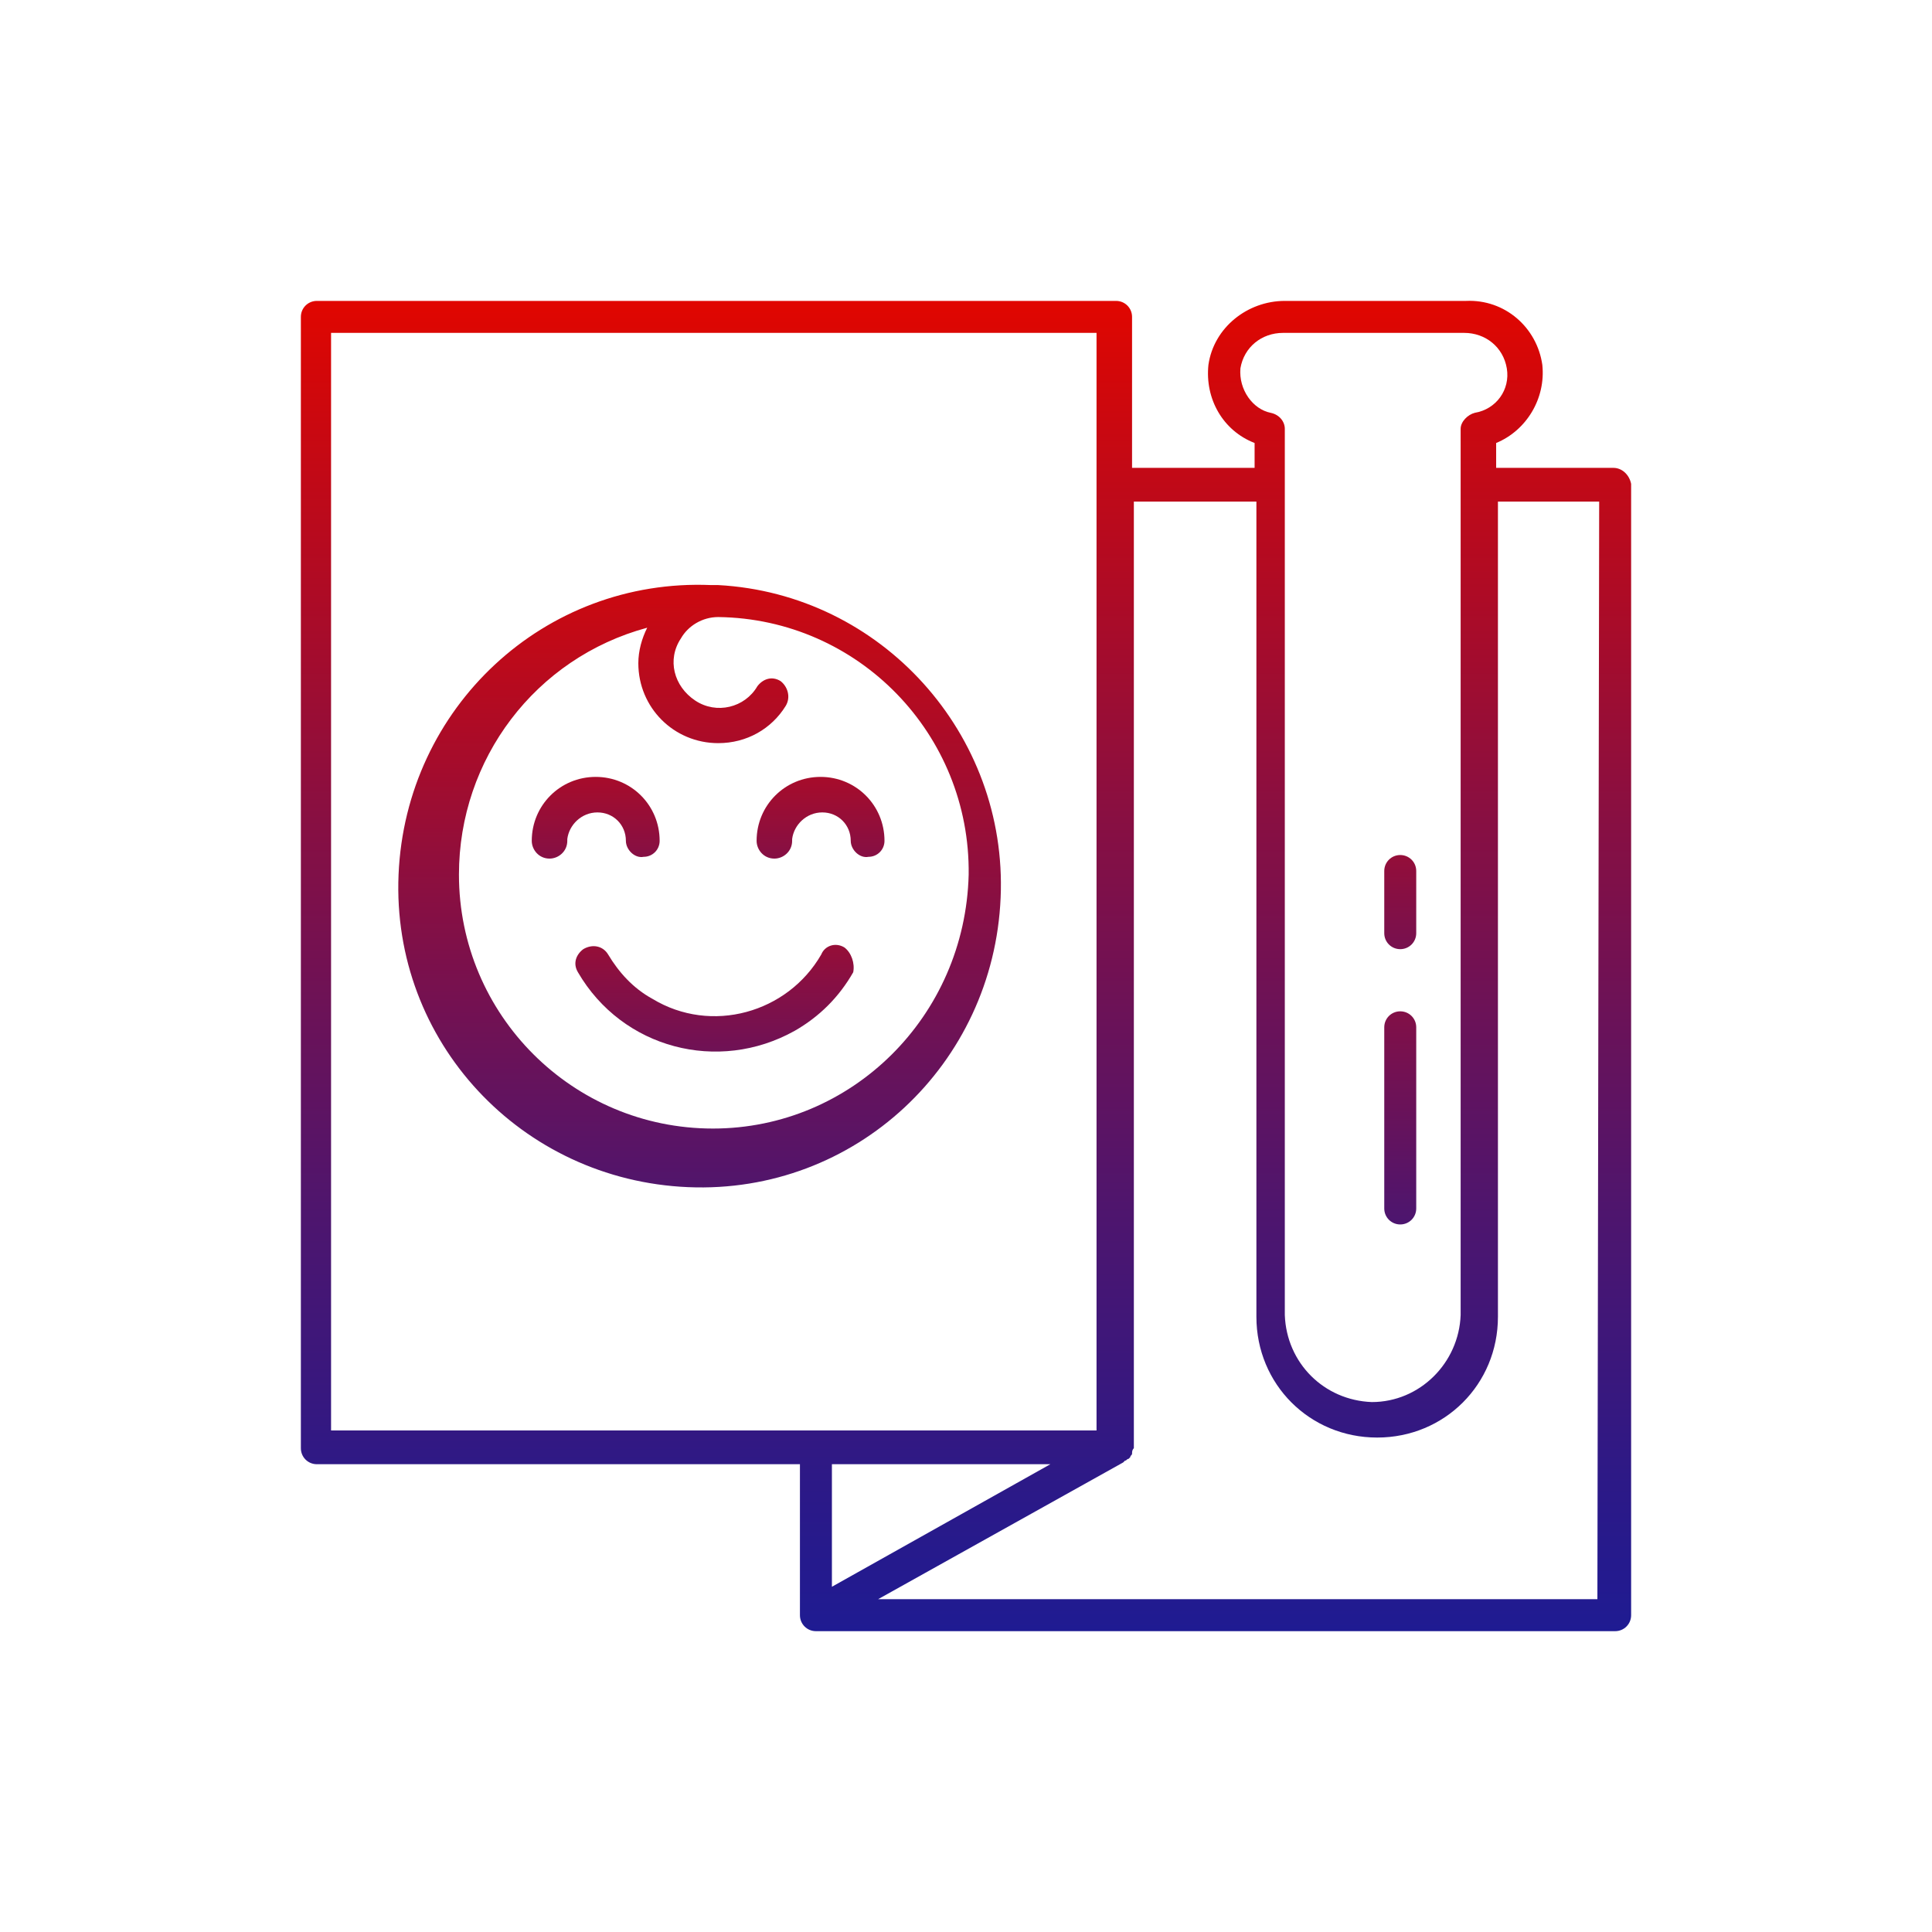
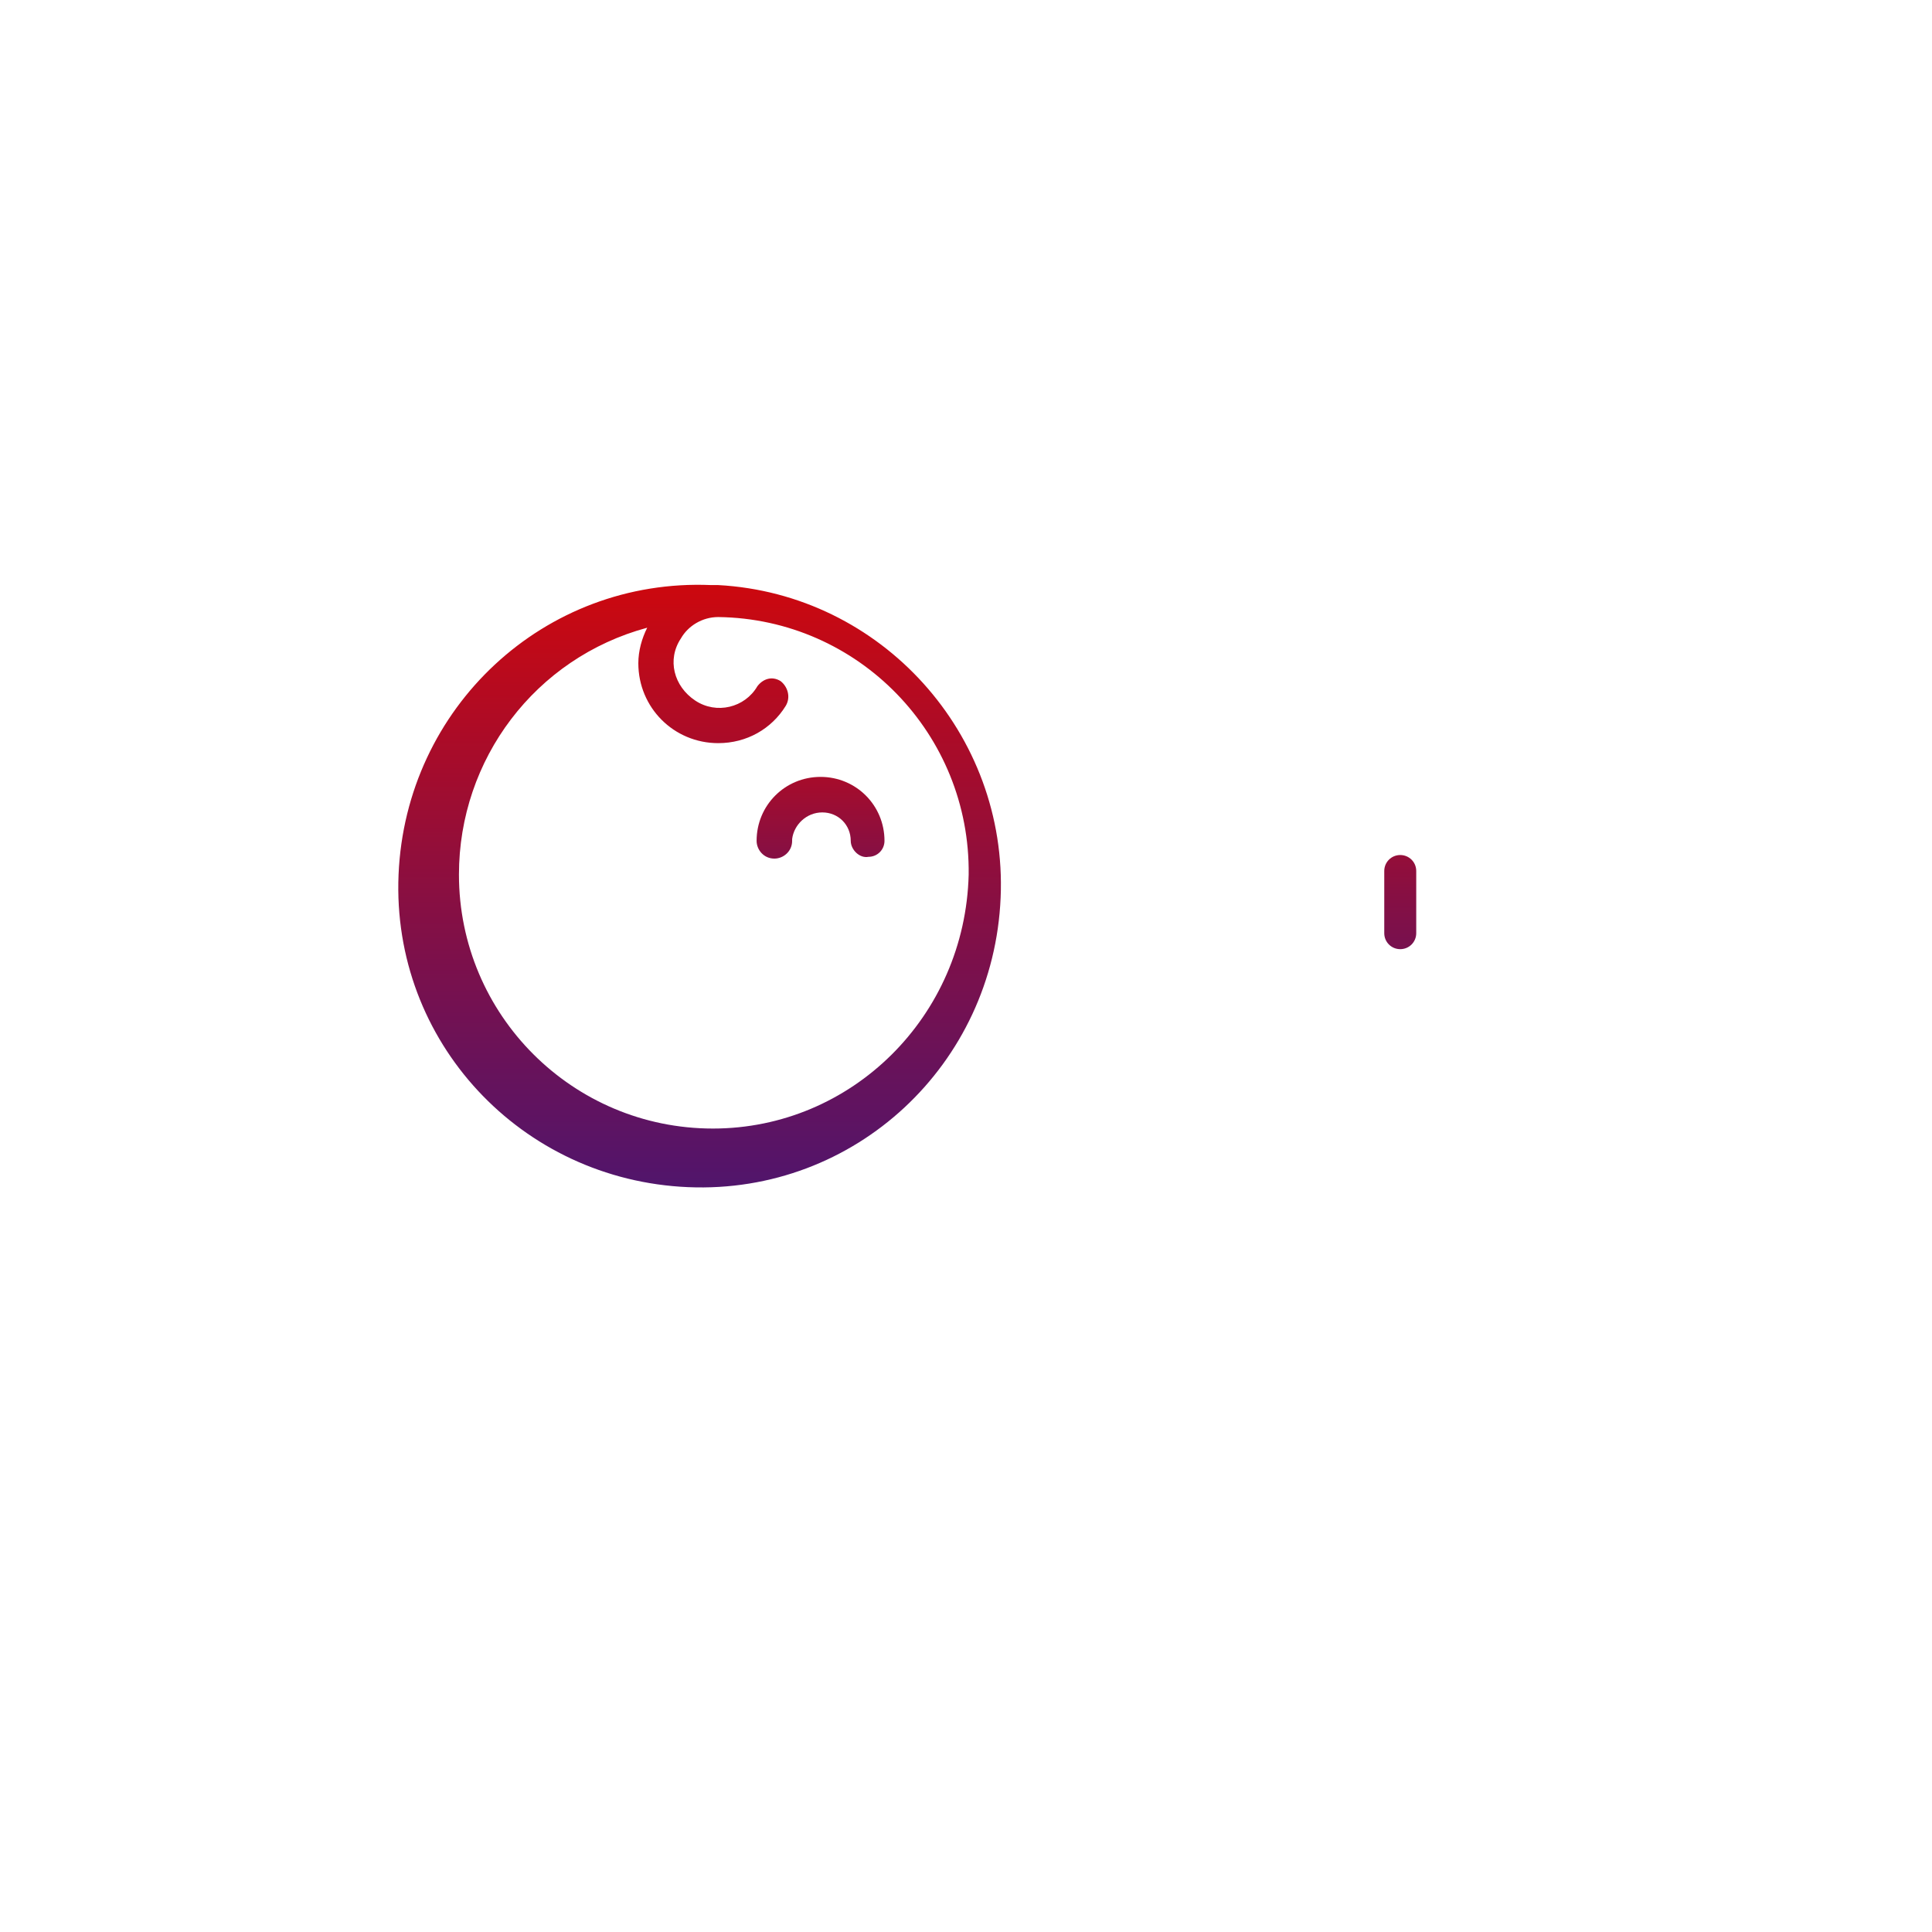
<svg xmlns="http://www.w3.org/2000/svg" xmlns:xlink="http://www.w3.org/1999/xlink" id="Layer_1" version="1.1" viewBox="0 0 2000 2000">
  <defs>
    <style>
      .st0 {
        fill: url(#linear-gradient2);
      }

      .st1 {
        fill: url(#linear-gradient1);
      }

      .st2 {
        fill: url(#linear-gradient4);
      }

      .st3 {
        fill: url(#linear-gradient5);
      }

      .st4 {
        fill: url(#linear-gradient3);
      }

      .st5 {
        fill: url(#linear-gradient6);
      }

      .st6 {
        fill: url(#linear-gradient);
      }
    </style>
    <linearGradient id="linear-gradient" x1="1000" y1="311.42" x2="1000" y2="1688.58" gradientUnits="userSpaceOnUse">
      <stop offset="0" stop-color="#e10600" />
      <stop offset=".04" stop-color="#d60707" />
      <stop offset=".39" stop-color="#880f42" />
      <stop offset=".68" stop-color="#4f156d" />
      <stop offset=".89" stop-color="#2c1987" />
      <stop offset="1" stop-color="#1f1b92" />
    </linearGradient>
    <linearGradient id="linear-gradient1" x1="1449.53" y1="657.53" x2="1449.53" y2="1338.68" xlink:href="#linear-gradient" />
    <linearGradient id="linear-gradient2" x1="1449.53" y1="710.96" x2="1449.53" y2="1510.85" gradientUnits="userSpaceOnUse">
      <stop offset="0" stop-color="#e10600" />
      <stop offset=".04" stop-color="#d60707" />
      <stop offset=".39" stop-color="#880f42" />
      <stop offset=".68" stop-color="#4f156d" />
      <stop offset=".89" stop-color="#2c1987" />
      <stop offset="1" stop-color="#1f1b92" />
    </linearGradient>
    <linearGradient id="linear-gradient3" x1="739.67" y1="794.62" x2="739.67" y2="1358.69" xlink:href="#linear-gradient" />
    <linearGradient id="linear-gradient4" x1="616.67" y1="668.01" x2="616.67" y2="1213.31" xlink:href="#linear-gradient" />
    <linearGradient id="linear-gradient5" x1="849.42" y1="668.01" x2="849.42" y2="1213.31" xlink:href="#linear-gradient" />
    <linearGradient id="linear-gradient6" x1="724.23" y1="517.89" x2="724.23" y2="1577.04" xlink:href="#linear-gradient" />
  </defs>
-   <path class="st6" d="M1670.15,484.33h-121.34v-25.74c31.25-12.87,51.48-45.96,47.8-80.9-5.52-38.61-38.61-68.03-79.06-66.19h-187.53c-38.61,0-73.54,27.58-79.06,66.19-3.68,34.93,14.71,68.03,47.8,80.9v25.74h-126.86v-156.28c0-9.19-7.35-16.55-16.55-16.55H328.01c-9.19,0-16.55,7.35-16.55,16.55v1171.15c0,9.19,7.35,16.55,16.55,16.55h500.08v156.28c0,9.19,7.35,16.55,16.55,16.55h827.35c9.19,0,16.55-7.35,16.55-16.55h0V500.88c-1.84-9.19-9.19-16.55-18.38-16.55h0M1284.06,381.37h0c3.68-22.06,22.06-36.77,44.13-36.77h187.53c22.06,0,40.45,14.71,44.13,36.77,3.68,22.06-11.03,42.29-33.09,45.96-7.35,1.84-14.71,9.19-14.71,16.55v917.44c-1.84,49.64-42.29,90.09-91.93,90.09-49.64-1.84-88.25-40.45-90.09-90.09V443.88c0-7.35-5.52-14.71-14.71-16.55-18.38-3.68-33.09-23.9-31.25-45.96M342.72,344.6h792.41v1136.22H342.72V344.6ZM861.19,1515.75h226.14l-226.14,126.86v-126.86ZM1653.61,1655.48h-744.61l253.72-141.57,1.84-1.84c1.84,0,1.84-1.84,3.68-1.84l1.84-1.84c0-1.84,1.84-1.84,1.84-3.68s0-3.68,1.84-5.52v-979.95h126.86v843.89c0,69.87,55.16,125.02,125.02,125.02s125.02-55.16,125.02-125.02h0v-843.89h104.8l-1.84,1136.22Z" />
  <path class="st1" d="M1449.53,982.57c9.19,0,16.55-7.35,16.55-16.55v-64.35c0-9.19-7.35-16.55-16.55-16.55s-16.55,7.35-16.55,16.55h0v64.35c0,9.19,7.35,16.55,16.55,16.55" />
-   <path class="st0" d="M1449.53,1267.55c9.19,0,16.55-7.35,16.55-16.55v-187.53c0-9.19-7.35-16.55-16.55-16.55s-16.55,7.35-16.55,16.55h0v187.53c0,9.19,7.35,16.55,16.55,16.55" />
-   <path class="st4" d="M874.06,980.74h0c-9.19-5.52-20.22-1.84-23.9,7.35h0c-34.93,60.67-113.99,82.73-174.66,45.96-20.22-11.03-34.93-27.58-45.96-45.96-5.52-9.19-16.55-11.03-25.74-5.52-7.35,5.52-11.03,14.71-5.52,23.9,45.96,79.06,145.25,104.8,224.3,60.67,25.74-14.71,45.96-34.93,60.67-60.67,1.84-9.19-1.84-20.23-9.19-25.74" />
-   <path class="st2" d="M618.5,841.01c16.55,0,29.42,12.87,29.42,29.42,0,9.19,9.19,18.39,18.39,16.55,9.19,0,16.55-7.35,16.55-16.55,0-36.77-29.42-66.19-66.19-66.19s-66.19,29.42-66.19,66.19h0c0,9.19,7.35,18.39,18.39,18.39,9.19,0,18.39-7.35,18.39-18.39v-1.84c1.84-14.71,14.71-27.58,31.25-27.58" />
  <path class="st3" d="M851.26,841.01c16.55,0,29.42,12.87,29.42,29.42,0,9.19,9.19,18.39,18.39,16.55,9.19,0,16.55-7.35,16.55-16.55,0-36.77-29.42-66.19-66.19-66.19s-66.19,29.42-66.19,66.19h0c0,9.19,7.35,18.39,18.39,18.39,9.19,0,18.39-7.35,18.39-18.39v-1.84c1.84-14.71,14.71-27.58,31.25-27.58" />
  <path class="st5" d="M743.52,605.67h-7.35c-172.82-7.35-316.23,126.86-323.58,299.68-7.35,172.82,126.86,316.23,299.68,323.58,172.82,7.35,316.23-126.86,323.58-299.68,7.35-169.15-123.18-314.39-292.33-323.58M738.01,1168.27h0c-145.25,0-262.91-117.67-262.91-262.91,0-119.51,79.06-224.3,194.89-255.56-5.52,11.03-9.19,23.9-9.19,36.77,0,45.96,36.77,82.73,82.73,82.73,29.42,0,55.16-14.71,69.87-38.61,5.52-9.19,1.84-20.22-5.52-25.74-9.19-5.52-18.39-1.84-23.9,5.52-12.87,22.06-42.29,29.42-64.35,14.71-22.06-14.71-29.42-42.29-14.71-64.35,7.35-12.87,22.06-22.06,38.61-22.06,145.25,1.84,261.07,121.34,259.23,266.59-3.67,147.08-121.34,262.91-264.75,262.91" />
</svg>